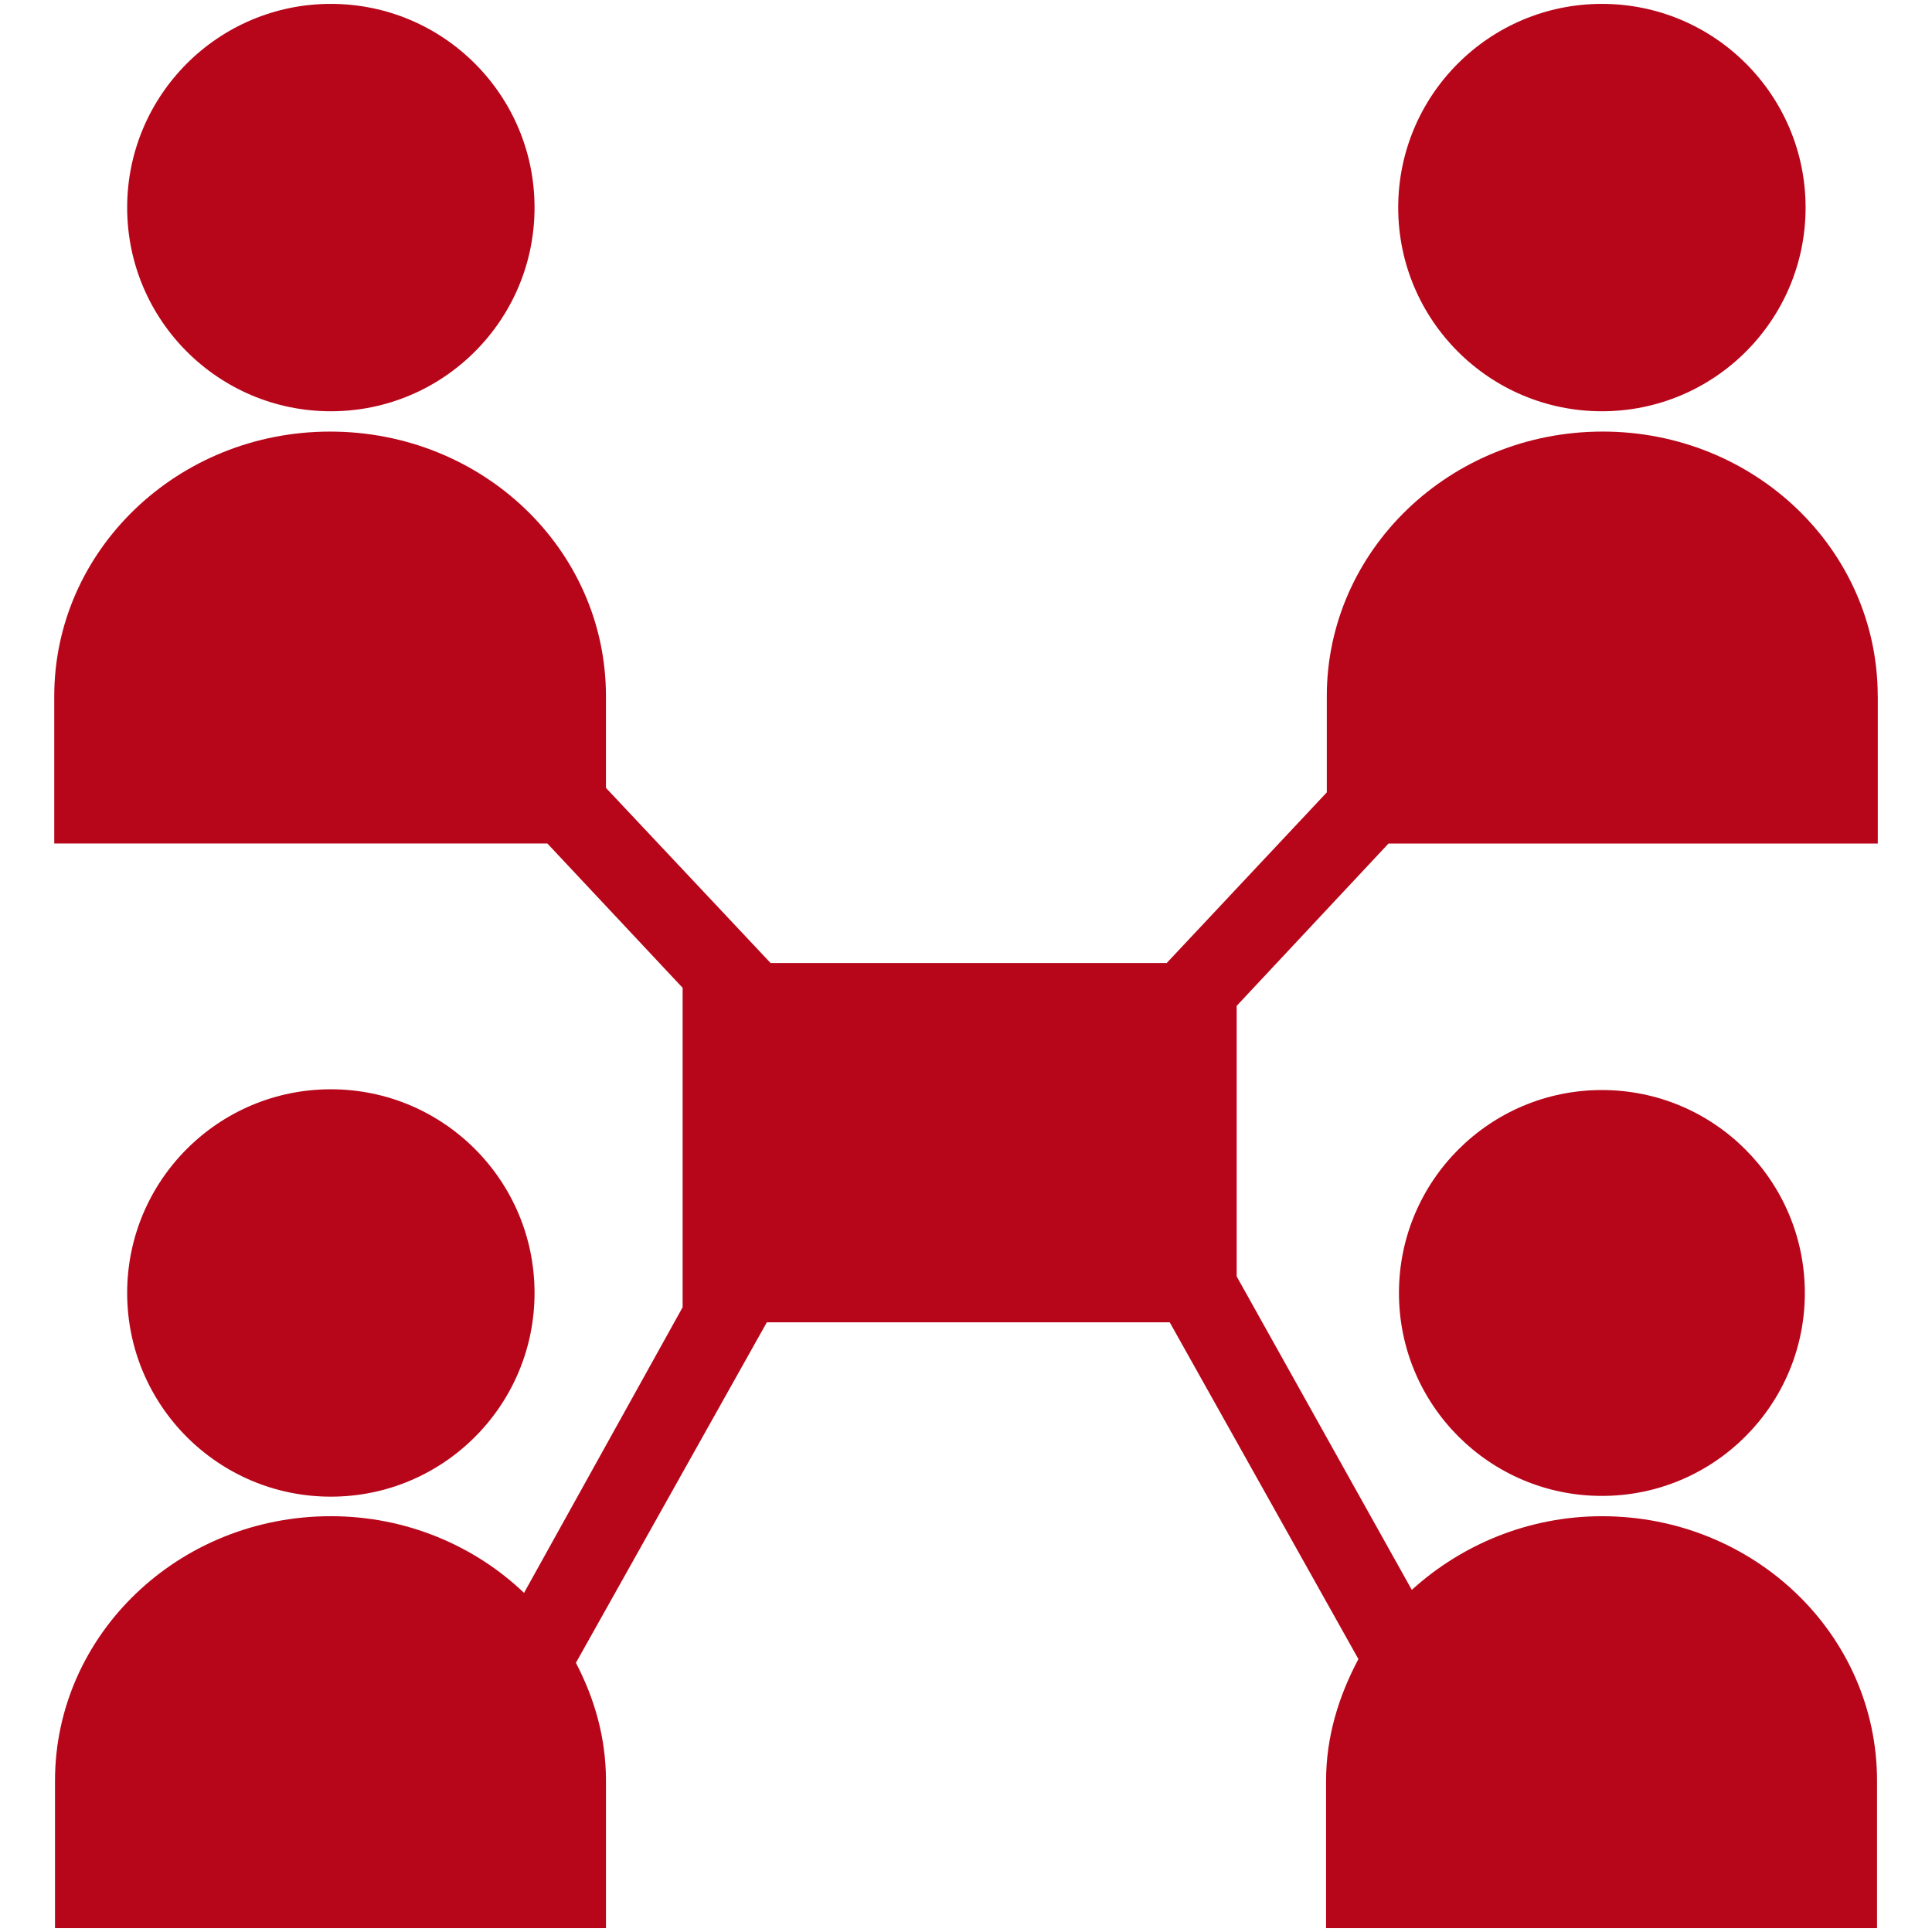
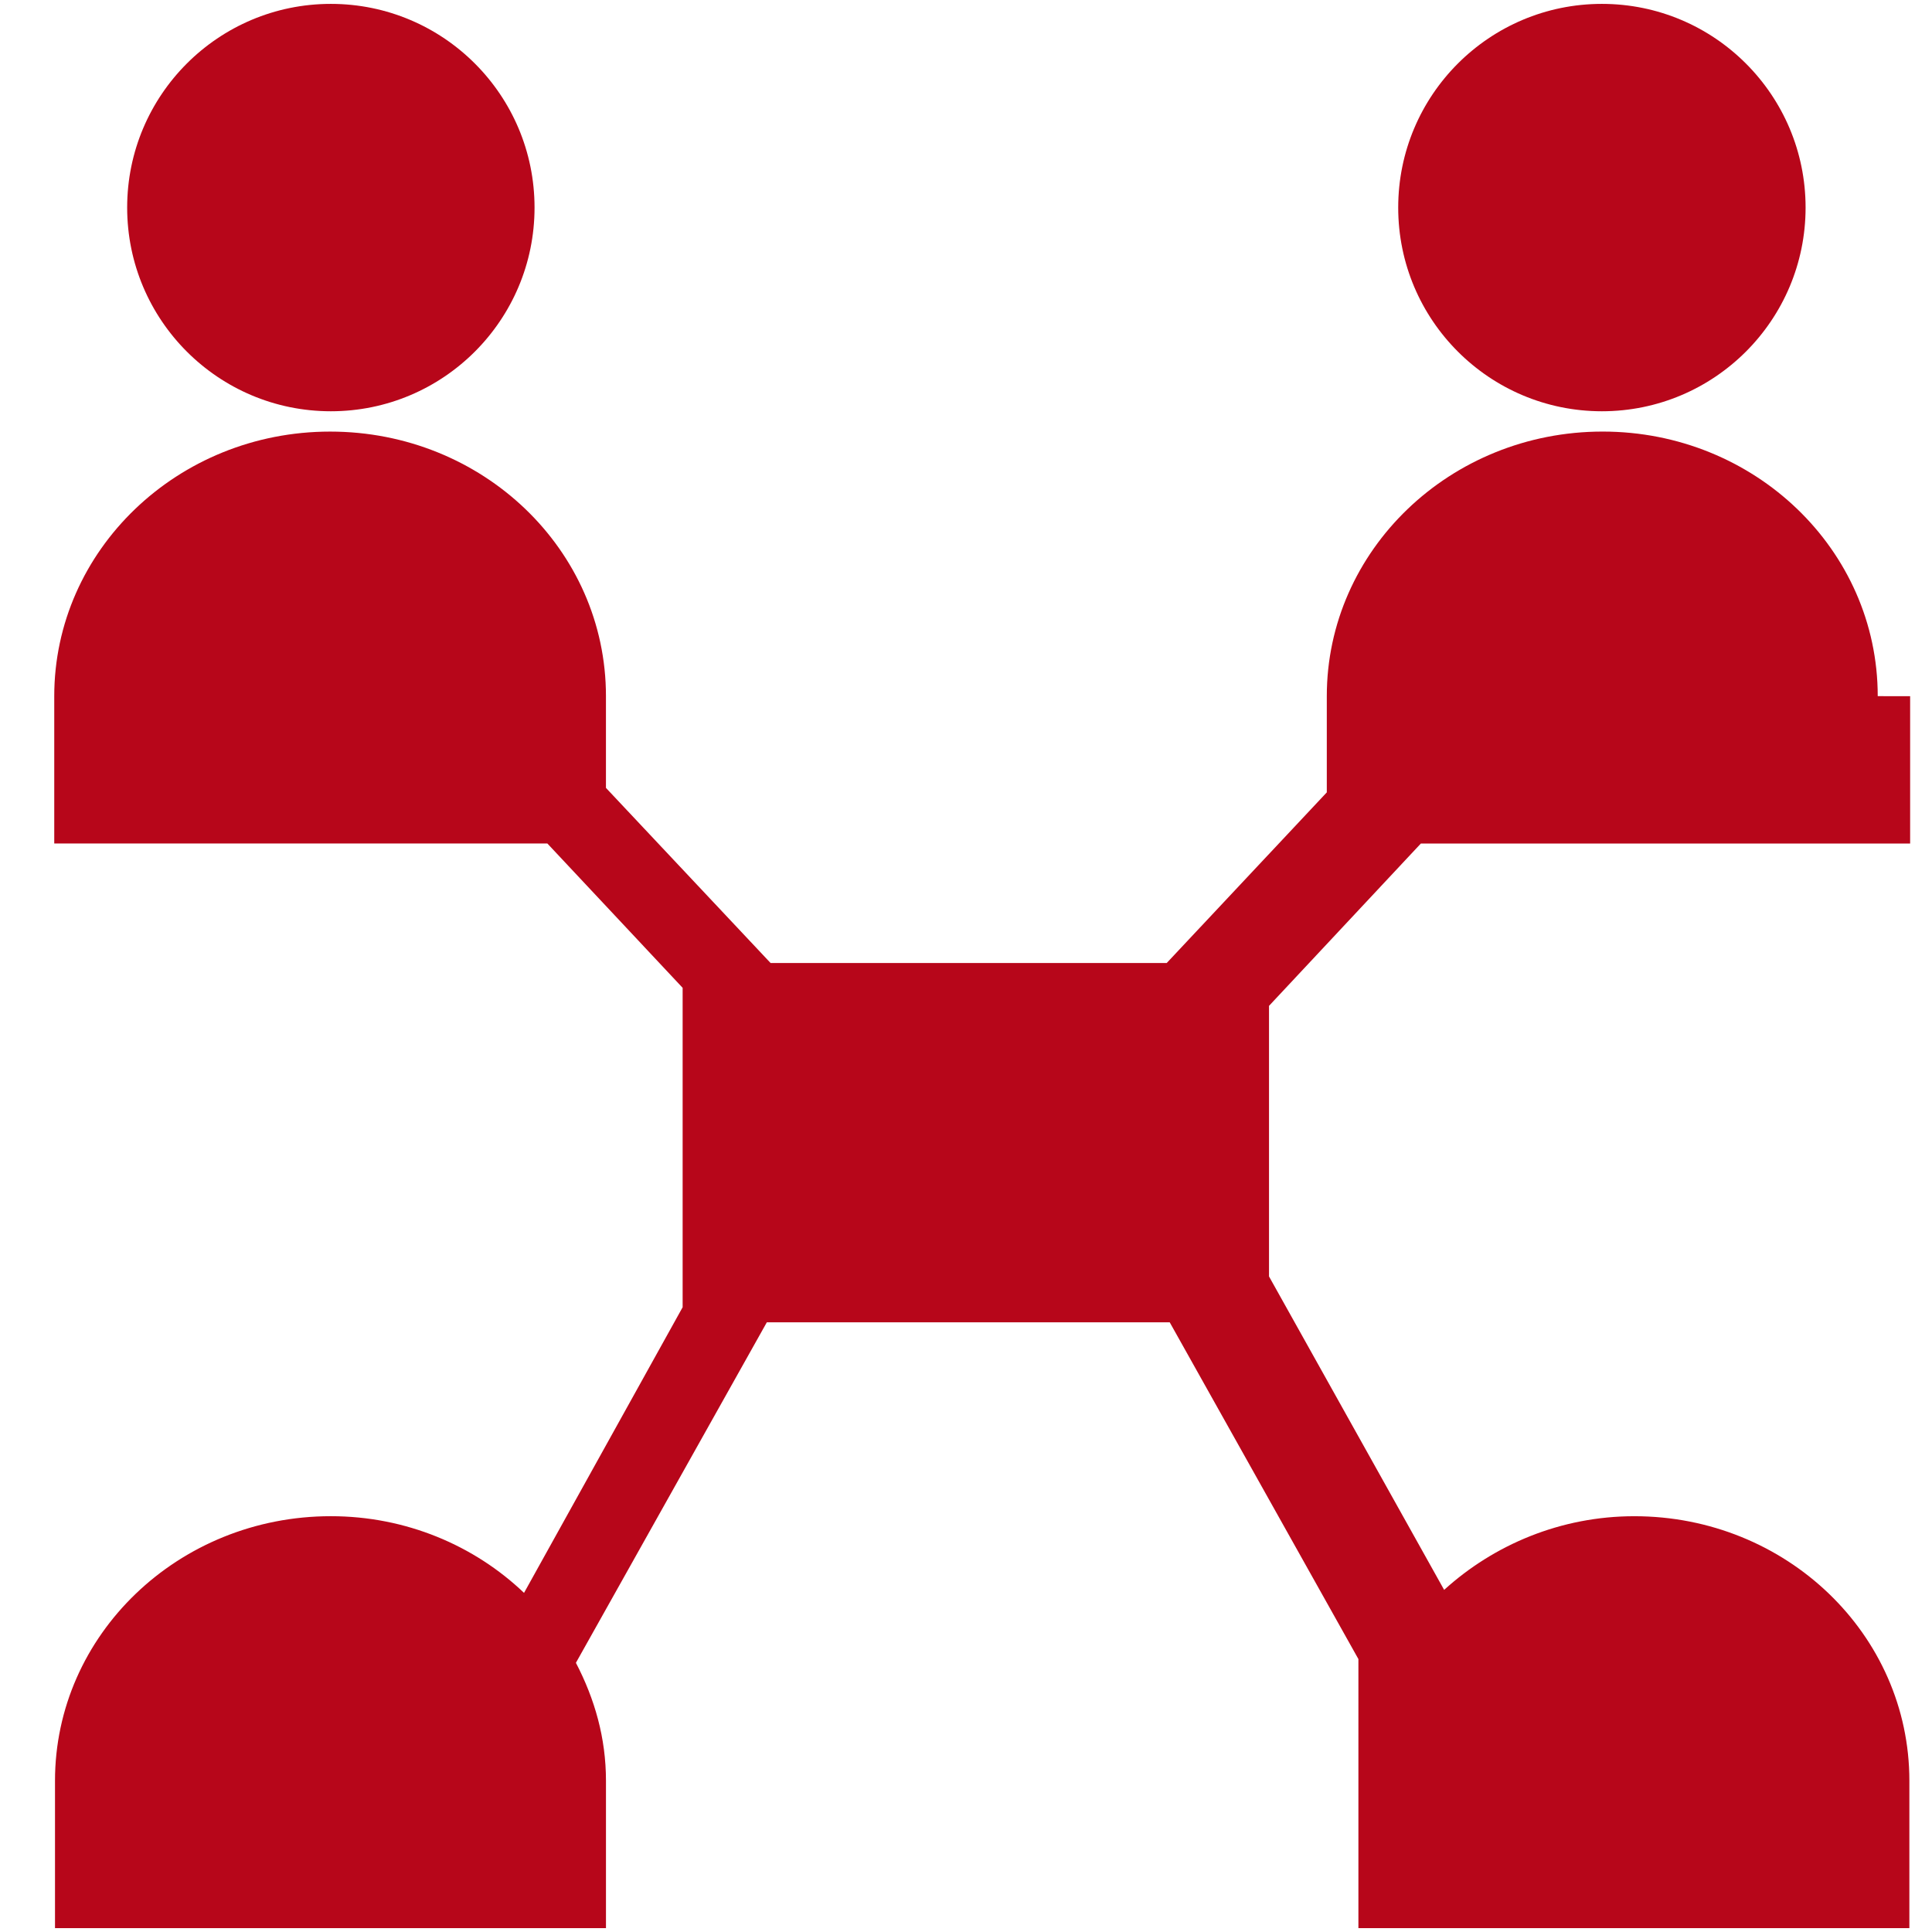
<svg xmlns="http://www.w3.org/2000/svg" version="1.1" id="Layer_1" x="0px" y="0px" width="100px" height="100px" viewBox="0 0 100 100" enable-background="new 0 0 100 100" xml:space="preserve">
  <g>
    <circle fill="#B7061A" cx="17.125" cy="10.744" r="10.543" />
    <circle fill="#B7061A" cx="82.914" cy="10.744" r="10.543" />
-     <circle fill="#B7061A" cx="82.914" cy="66.924" r="10.504" />
-     <circle fill="#B7061A" cx="17.125" cy="66.924" r="10.543" />
-     <path fill="#B7061A" d="M97.191,36.033c0-7.586-6.381-13.695-14.238-13.695c-7.898,0-14.278,6.147-14.278,13.695v4.98l-8.286,8.832   H39.885l-8.521-9.064v-4.747c0-7.586-6.38-13.695-14.278-13.695S2.808,28.485,2.808,36.033v7.625H28.33l7.003,7.471v16.534   l-8.209,14.784c-2.567-2.451-6.108-3.969-9.999-3.969c-7.898,0-14.278,6.146-14.278,13.693V99.8h28.518v-7.626   c0-2.218-0.583-4.24-1.556-6.107l9.882-17.625h20.853l9.767,17.432c-1.013,1.904-1.674,4.008-1.674,6.303V99.8h28.518v-7.626   c0-7.587-6.381-13.695-14.237-13.695c-3.813,0-7.274,1.479-9.843,3.813l-9.065-16.224V52.063l7.859-8.402h25.325v-7.626   L97.191,36.033L97.191,36.033z" />
+     <path fill="#B7061A" d="M97.191,36.033c0-7.586-6.381-13.695-14.238-13.695c-7.898,0-14.278,6.147-14.278,13.695v4.98l-8.286,8.832   H39.885l-8.521-9.064v-4.747c0-7.586-6.38-13.695-14.278-13.695S2.808,28.485,2.808,36.033v7.625H28.33l7.003,7.471v16.534   l-8.209,14.784c-2.567-2.451-6.108-3.969-9.999-3.969c-7.898,0-14.278,6.146-14.278,13.693V99.8h28.518v-7.626   c0-2.218-0.583-4.24-1.556-6.107l9.882-17.625h20.853l9.767,17.432V99.8h28.518v-7.626   c0-7.587-6.381-13.695-14.237-13.695c-3.813,0-7.274,1.479-9.843,3.813l-9.065-16.224V52.063l7.859-8.402h25.325v-7.626   L97.191,36.033L97.191,36.033z" />
  </g>
</svg>